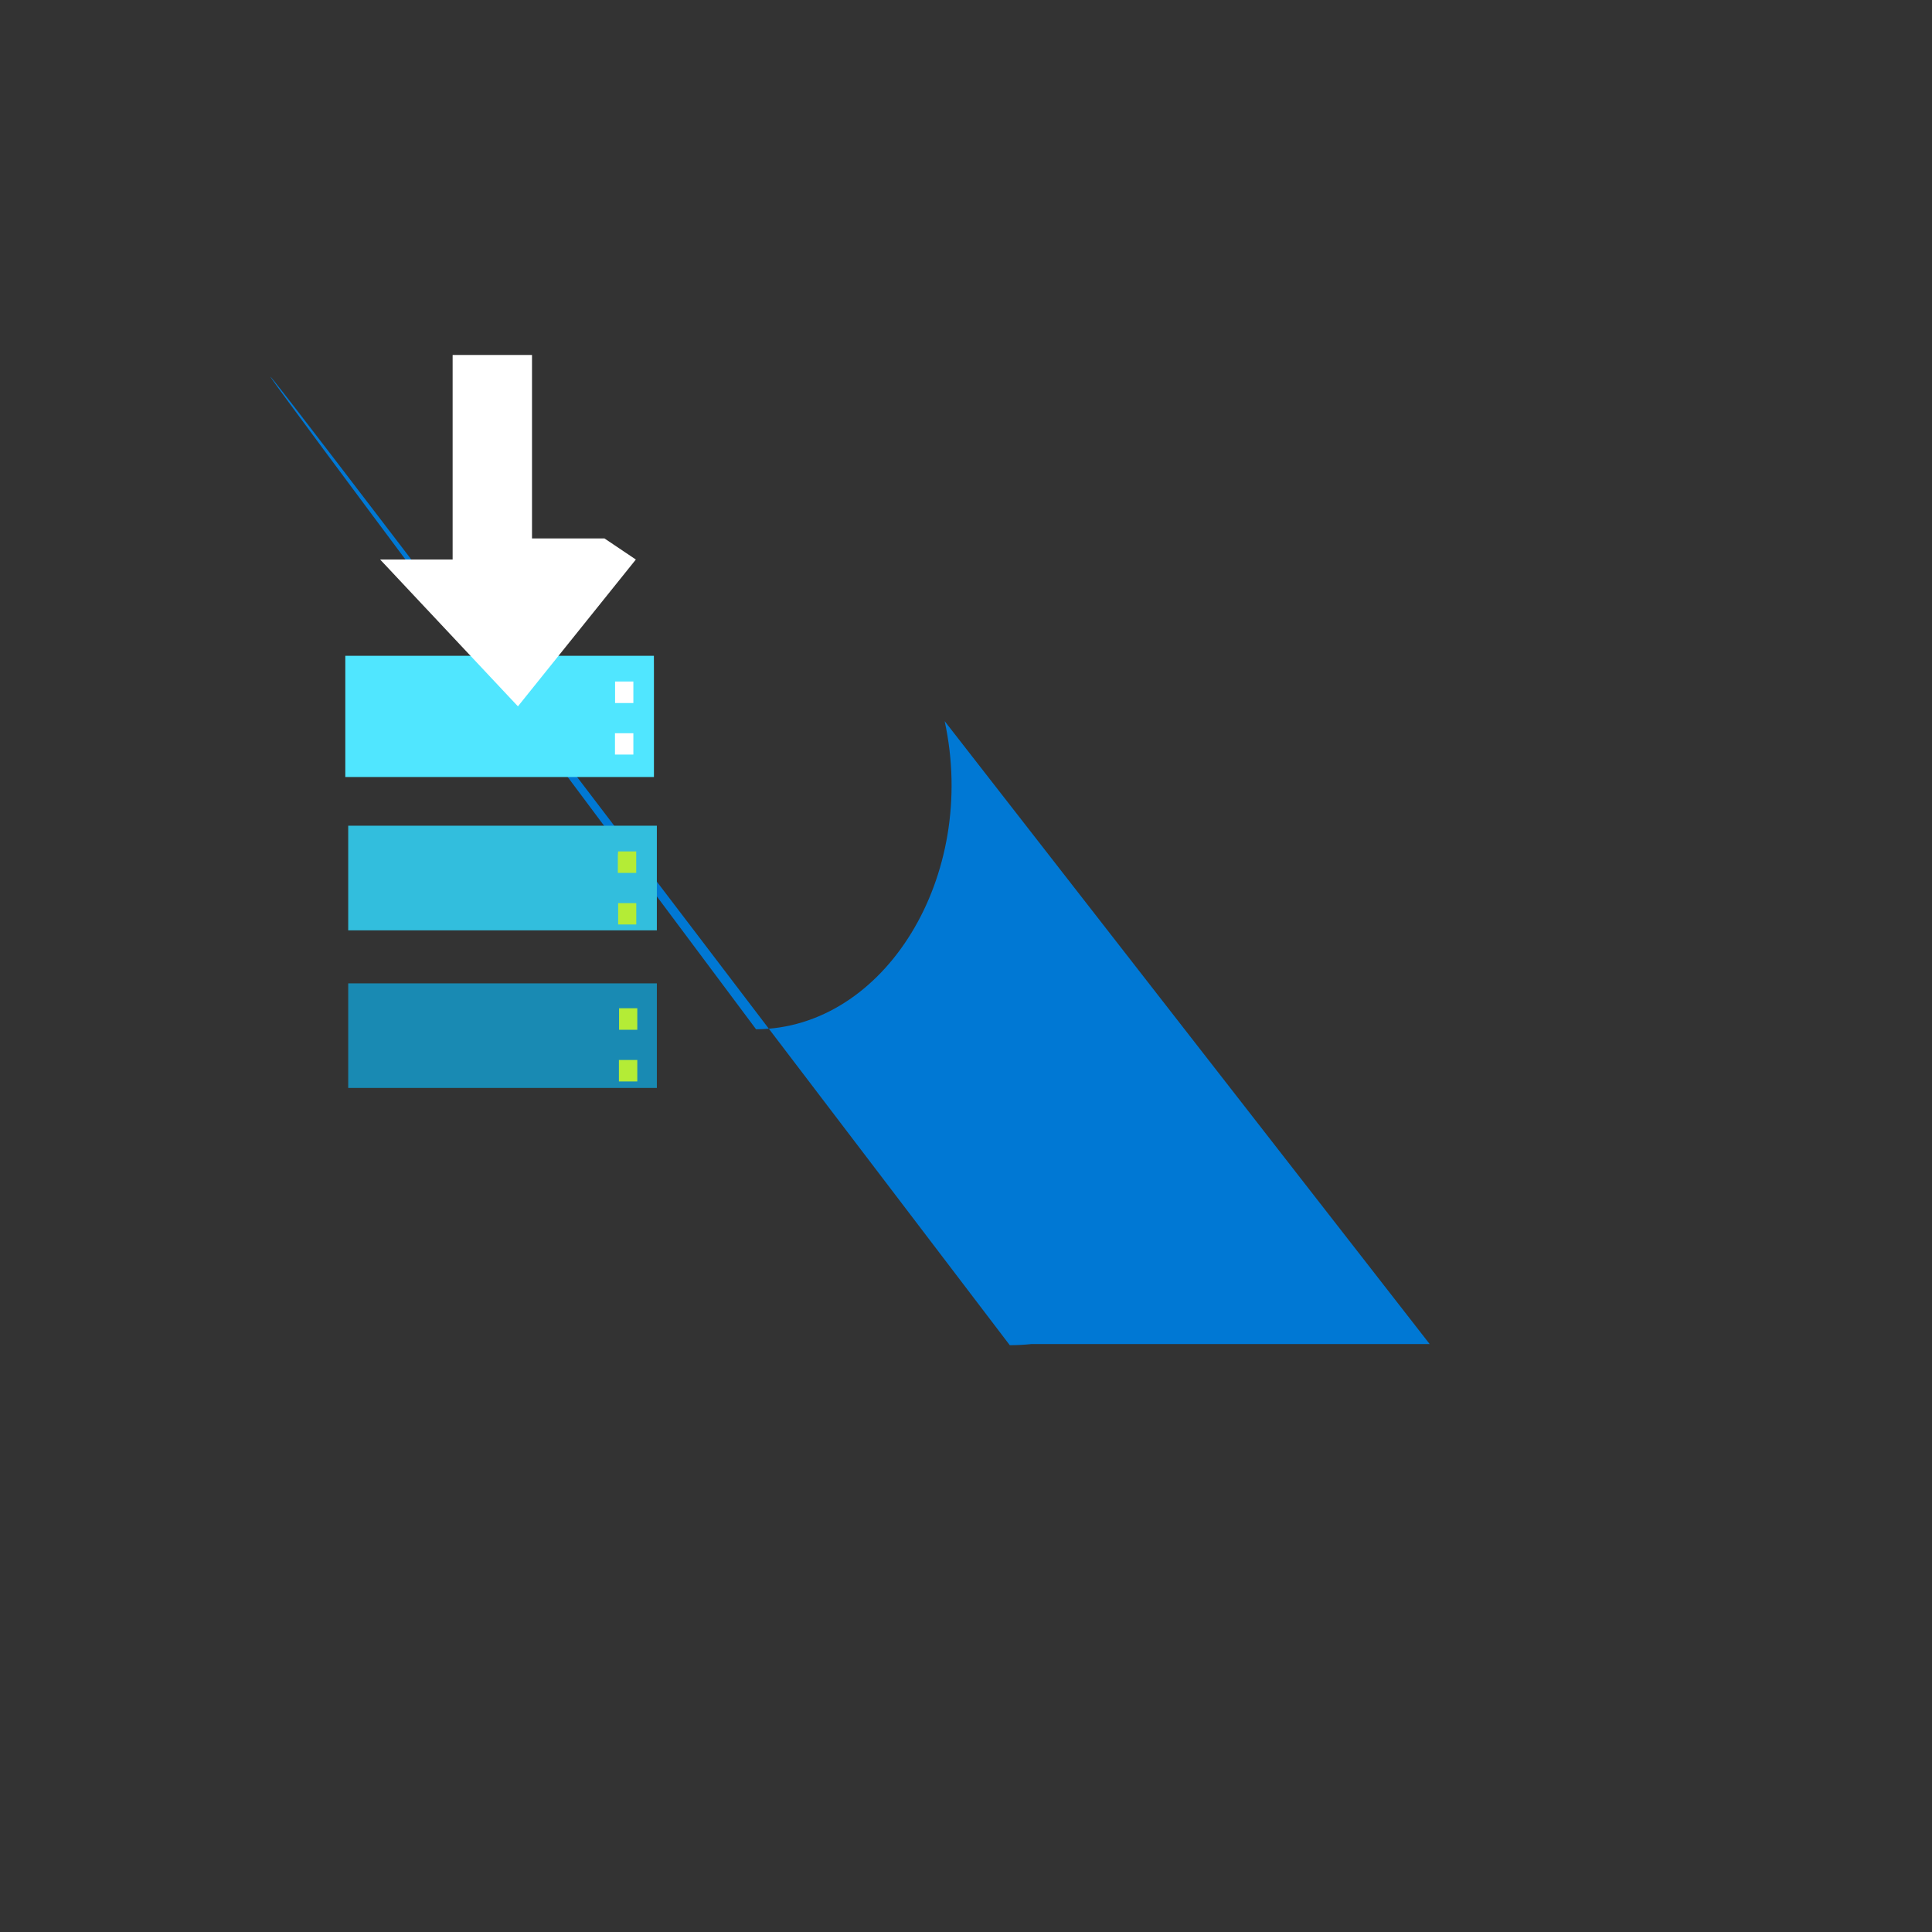
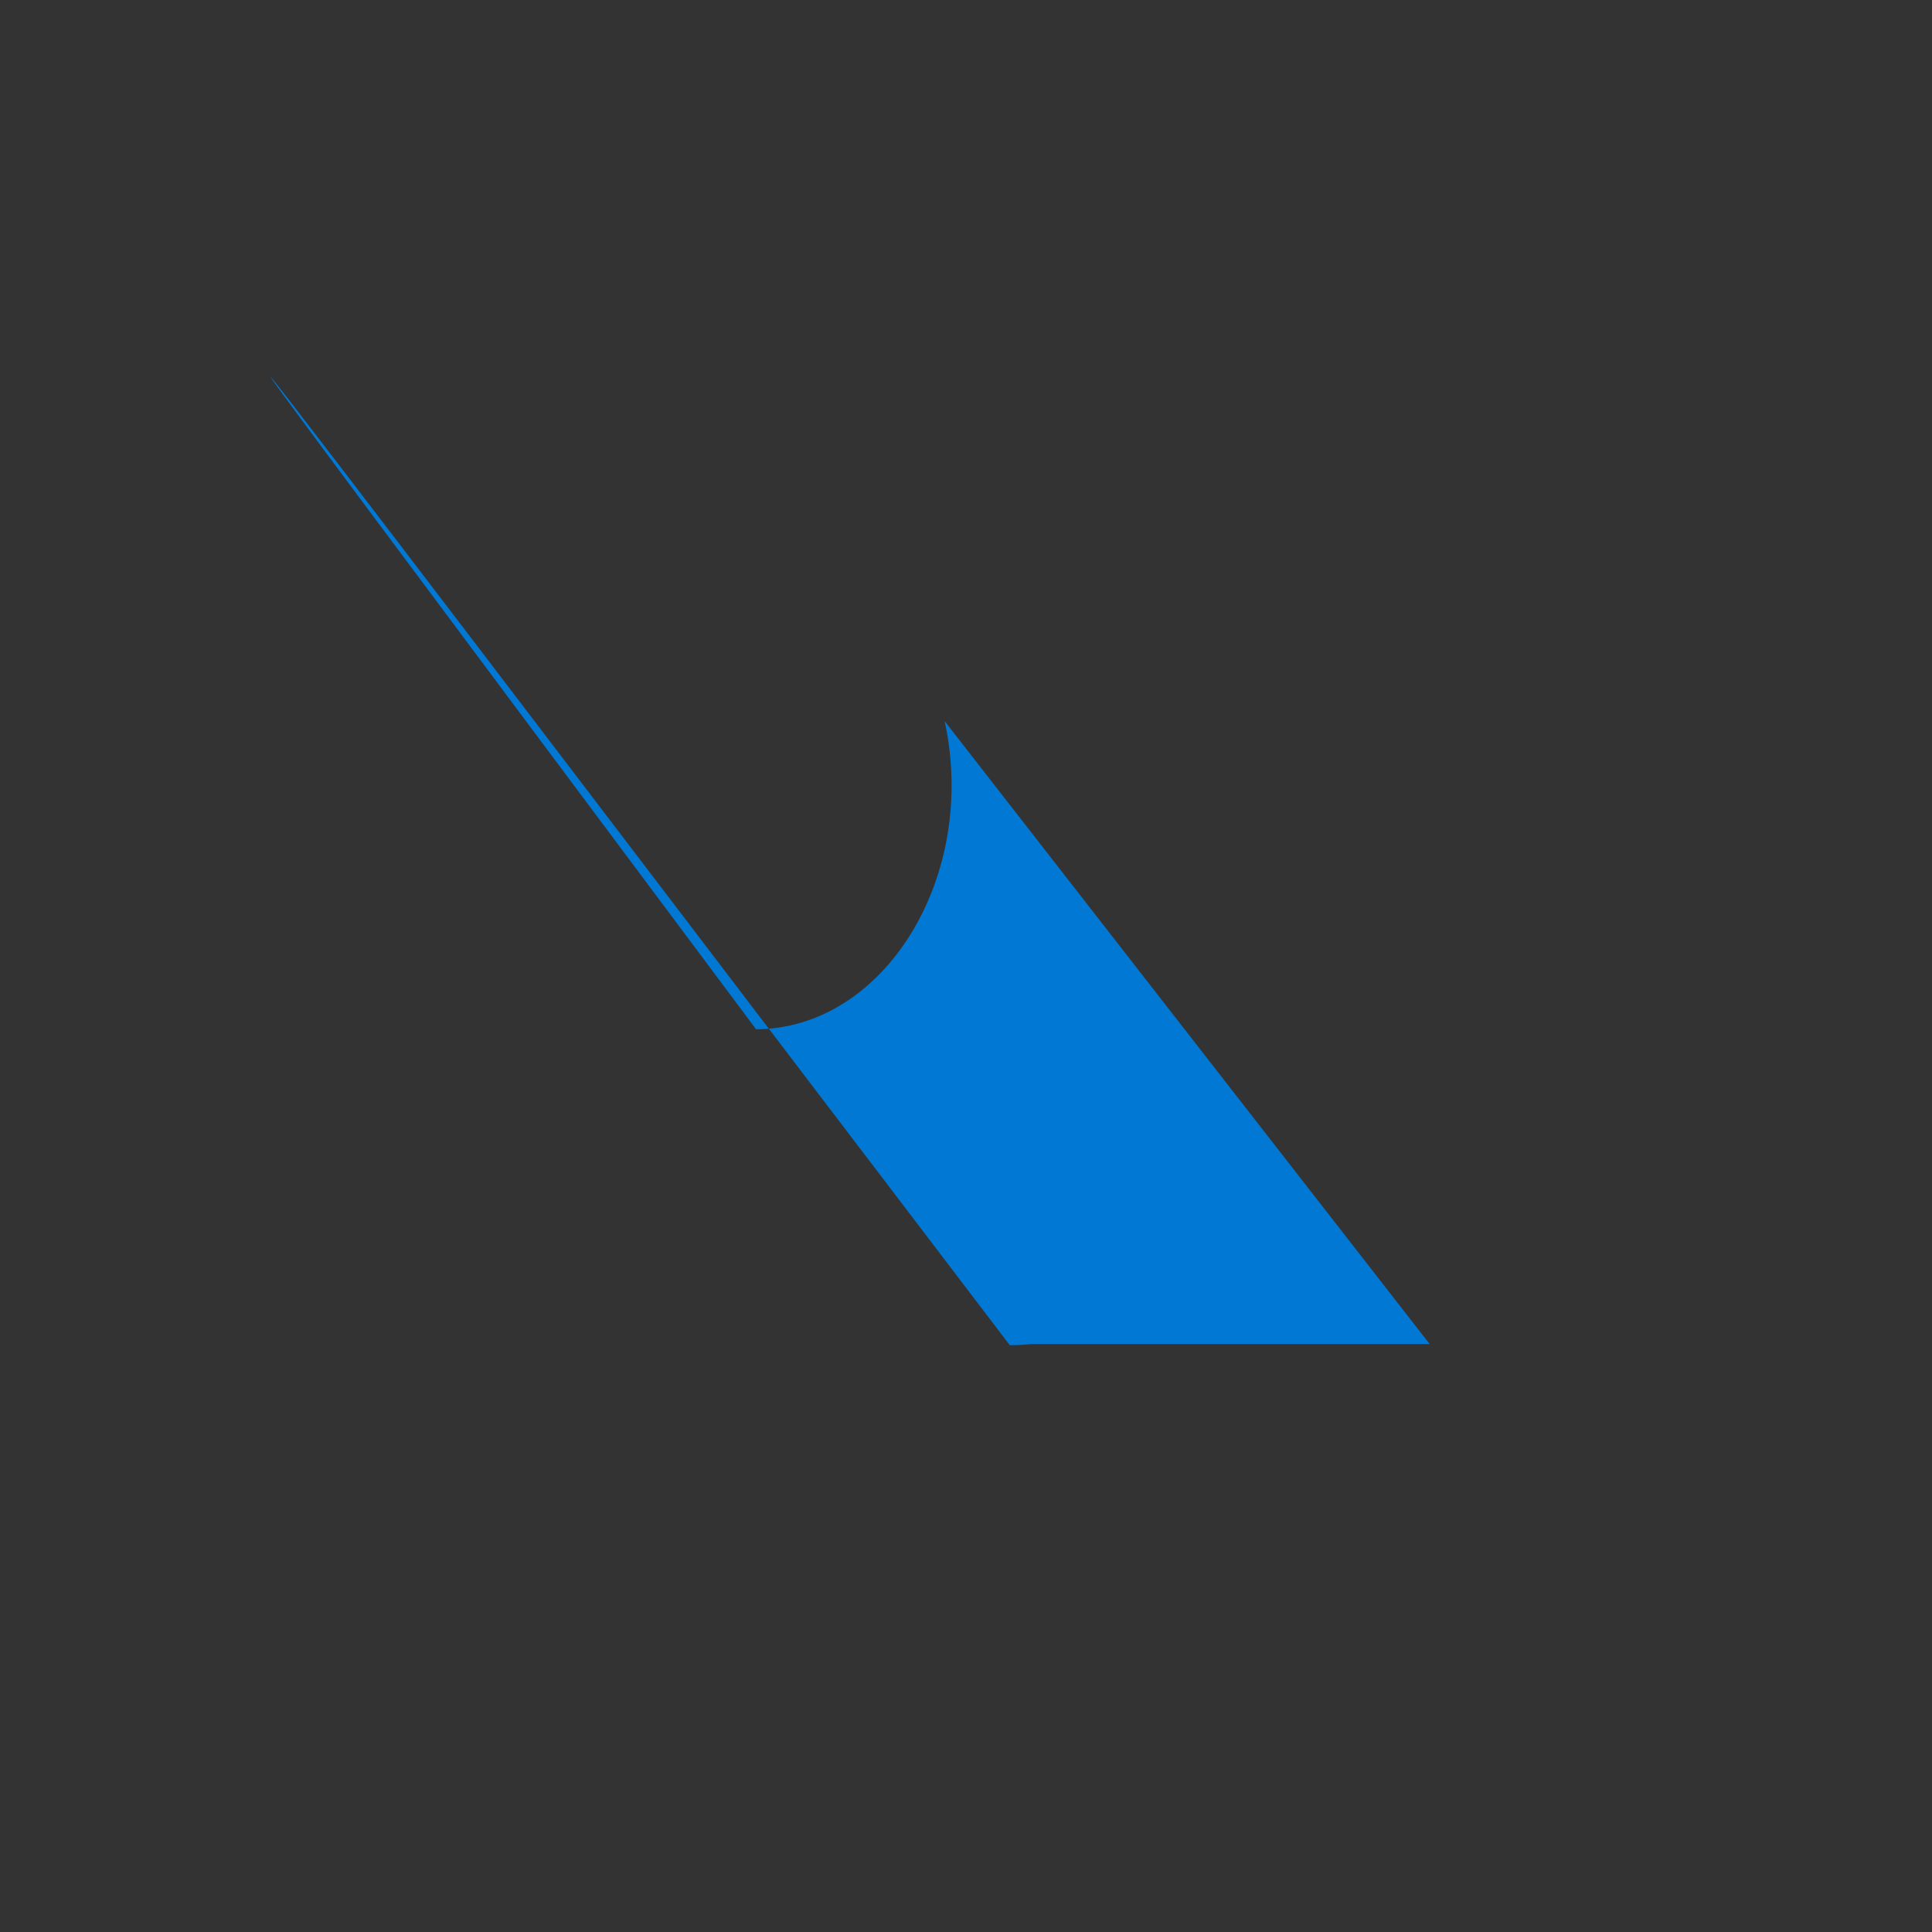
<svg xmlns="http://www.w3.org/2000/svg" version="1.1" width="100%" height="100%" id="svgWorkerArea" viewBox="-25 -25 625 625" style="background: white;">
  <rect x="-25" y="-25" width="625" height="625" fill="#333333" stroke="none" />
  <defs id="defsdoc">
    <pattern id="patternBool" x="0" y="0" width="10" height="10" patternUnits="userSpaceOnUse" patternTransform="rotate(35)">
      <circle cx="5" cy="5" r="4" style="stroke: none;fill: #ff000070;" />
    </pattern>
    <linearGradient id="a" x1="9" y1="14.071" x2="9" y2="1.313" gradientUnits="userSpaceOnUse">
      <stop offset="0" stop-color="#0078d4" id="stopImp-713702032" />
      <stop offset=".156" stop-color="#1380da" id="stopImp-736970550" />
      <stop offset=".528" stop-color="#3c91e5" id="stopImp-137094516" />
      <stop offset=".822" stop-color="#559cec" id="stopImp-285406927" />
      <stop offset="1" stop-color="#5ea0ef" id="stopImp-814136830" />
    </linearGradient>
  </defs>
  <g id="fileImp-553724363" class="cosito">
    <path id="pathImp-217052302" fill="url(#a)" class="grouped" d="M280.6 208.291C291.487 258.404 261.28 307.755 219.589 307.97-1.932 11.376-1.932 11.376 301.665 410.171 304.035 410.171 306.374 410.034 308.681 409.8 308.681 409.8 437.5 409.8 437.5 409.8 437.5 409.8 280.6 208.291 280.6 208.291" />
-     <path id="pathImp-690354268" fill="#32bedd" class="grouped" d="M187.475 242.123C187.475 242.123 87.646 242.123 87.646 242.123 87.646 242.123 87.646 275.975 87.646 275.975 87.646 275.975 187.49 275.975 187.49 275.975 187.49 275.975 187.49 242.123 187.49 242.123 187.49 242.123 187.475 242.123 187.475 242.123" />
-     <path id="pathImp-147195772" fill="#198ab3" class="grouped" d="M187.475 293.116C187.475 293.116 87.646 293.116 87.646 293.116 87.646 293.116 87.646 326.949 87.646 326.948 87.646 326.949 187.49 326.949 187.49 326.948 187.49 326.949 187.49 293.116 187.49 293.116 187.49 293.116 187.475 293.116 187.475 293.116" />
-     <path id="pathImp-909762917" fill="#b4ec36" class="grouped" d="M174.965 250.43C174.965 250.43 180.819 250.43 180.819 250.43 180.819 250.43 180.819 257.388 180.819 257.388 180.819 257.388 174.87 257.388 174.87 257.388 174.87 257.388 174.87 251.779 174.87 251.779 174.87 251.779 174.965 250.43 174.965 250.43M174.933 267.161C174.933 267.161 180.835 267.161 180.835 267.161 180.835 267.161 180.835 274.06 180.835 274.06 180.835 274.06 174.965 274.06 174.965 274.06 174.965 274.06 174.965 267.102 174.965 267.102 174.965 267.102 174.933 267.161 174.933 267.161M175.263 301.169C175.263 301.169 181.165 301.169 181.165 301.169 181.165 301.169 181.165 308.127 181.165 308.127 181.165 308.127 175.263 308.127 175.263 308.127 175.263 308.127 175.263 302.596 175.263 302.596 175.263 302.596 175.263 301.169 175.263 301.169M175.263 317.899C175.263 317.899 181.165 317.899 181.165 317.899 181.165 317.899 181.165 324.857 181.165 324.857 181.165 324.857 175.216 324.857 175.216 324.857 175.216 324.857 175.216 317.841 175.216 317.841 175.216 317.841 175.263 317.899 175.263 317.899" />
-     <path id="pathImp-539489898" fill="#50e6ff" class="grouped" d="M186.533 187.143C186.533 187.143 86.705 187.143 86.705 187.143 86.705 187.143 86.705 226.37 86.705 226.37 86.705 226.37 186.548 226.37 186.548 226.37 186.548 226.37 186.548 192.44 186.548 192.44 186.548 192.44 186.533 187.143 186.533 187.143" />
-     <path id="pathImp-594110605" fill="#fff" class="grouped" d="M173.991 195.47C173.991 195.47 179.893 195.47 179.893 195.47 179.893 195.47 179.893 202.428 179.893 202.428 179.893 202.428 173.976 202.428 173.976 202.428 173.976 202.428 173.976 195.47 173.976 195.47 173.976 195.47 173.991 195.47 173.991 195.47M173.991 212.2C173.991 212.2 179.893 212.2 179.893 212.2 179.893 212.2 179.893 219.1 179.893 219.1 179.893 219.1 173.944 219.1 173.944 219.1 173.944 219.1 173.944 212.083 173.944 212.083 173.944 212.083 173.991 212.2 173.991 212.2M180.694 156.008C180.694 156.008 142.552 203.503 142.552 203.503 142.552 203.503 97.975 156.008 97.975 156.008 97.975 156.008 121.425 156.008 121.425 156.008 121.425 156.008 121.425 89.829 121.425 89.829 121.425 89.829 147.104 89.829 147.104 89.829 147.104 89.829 147.104 149.187 147.104 149.187 147.104 149.187 170.554 149.187 170.554 149.187 170.554 149.187 180.694 156.008 180.694 156.008" />
  </g>
</svg>